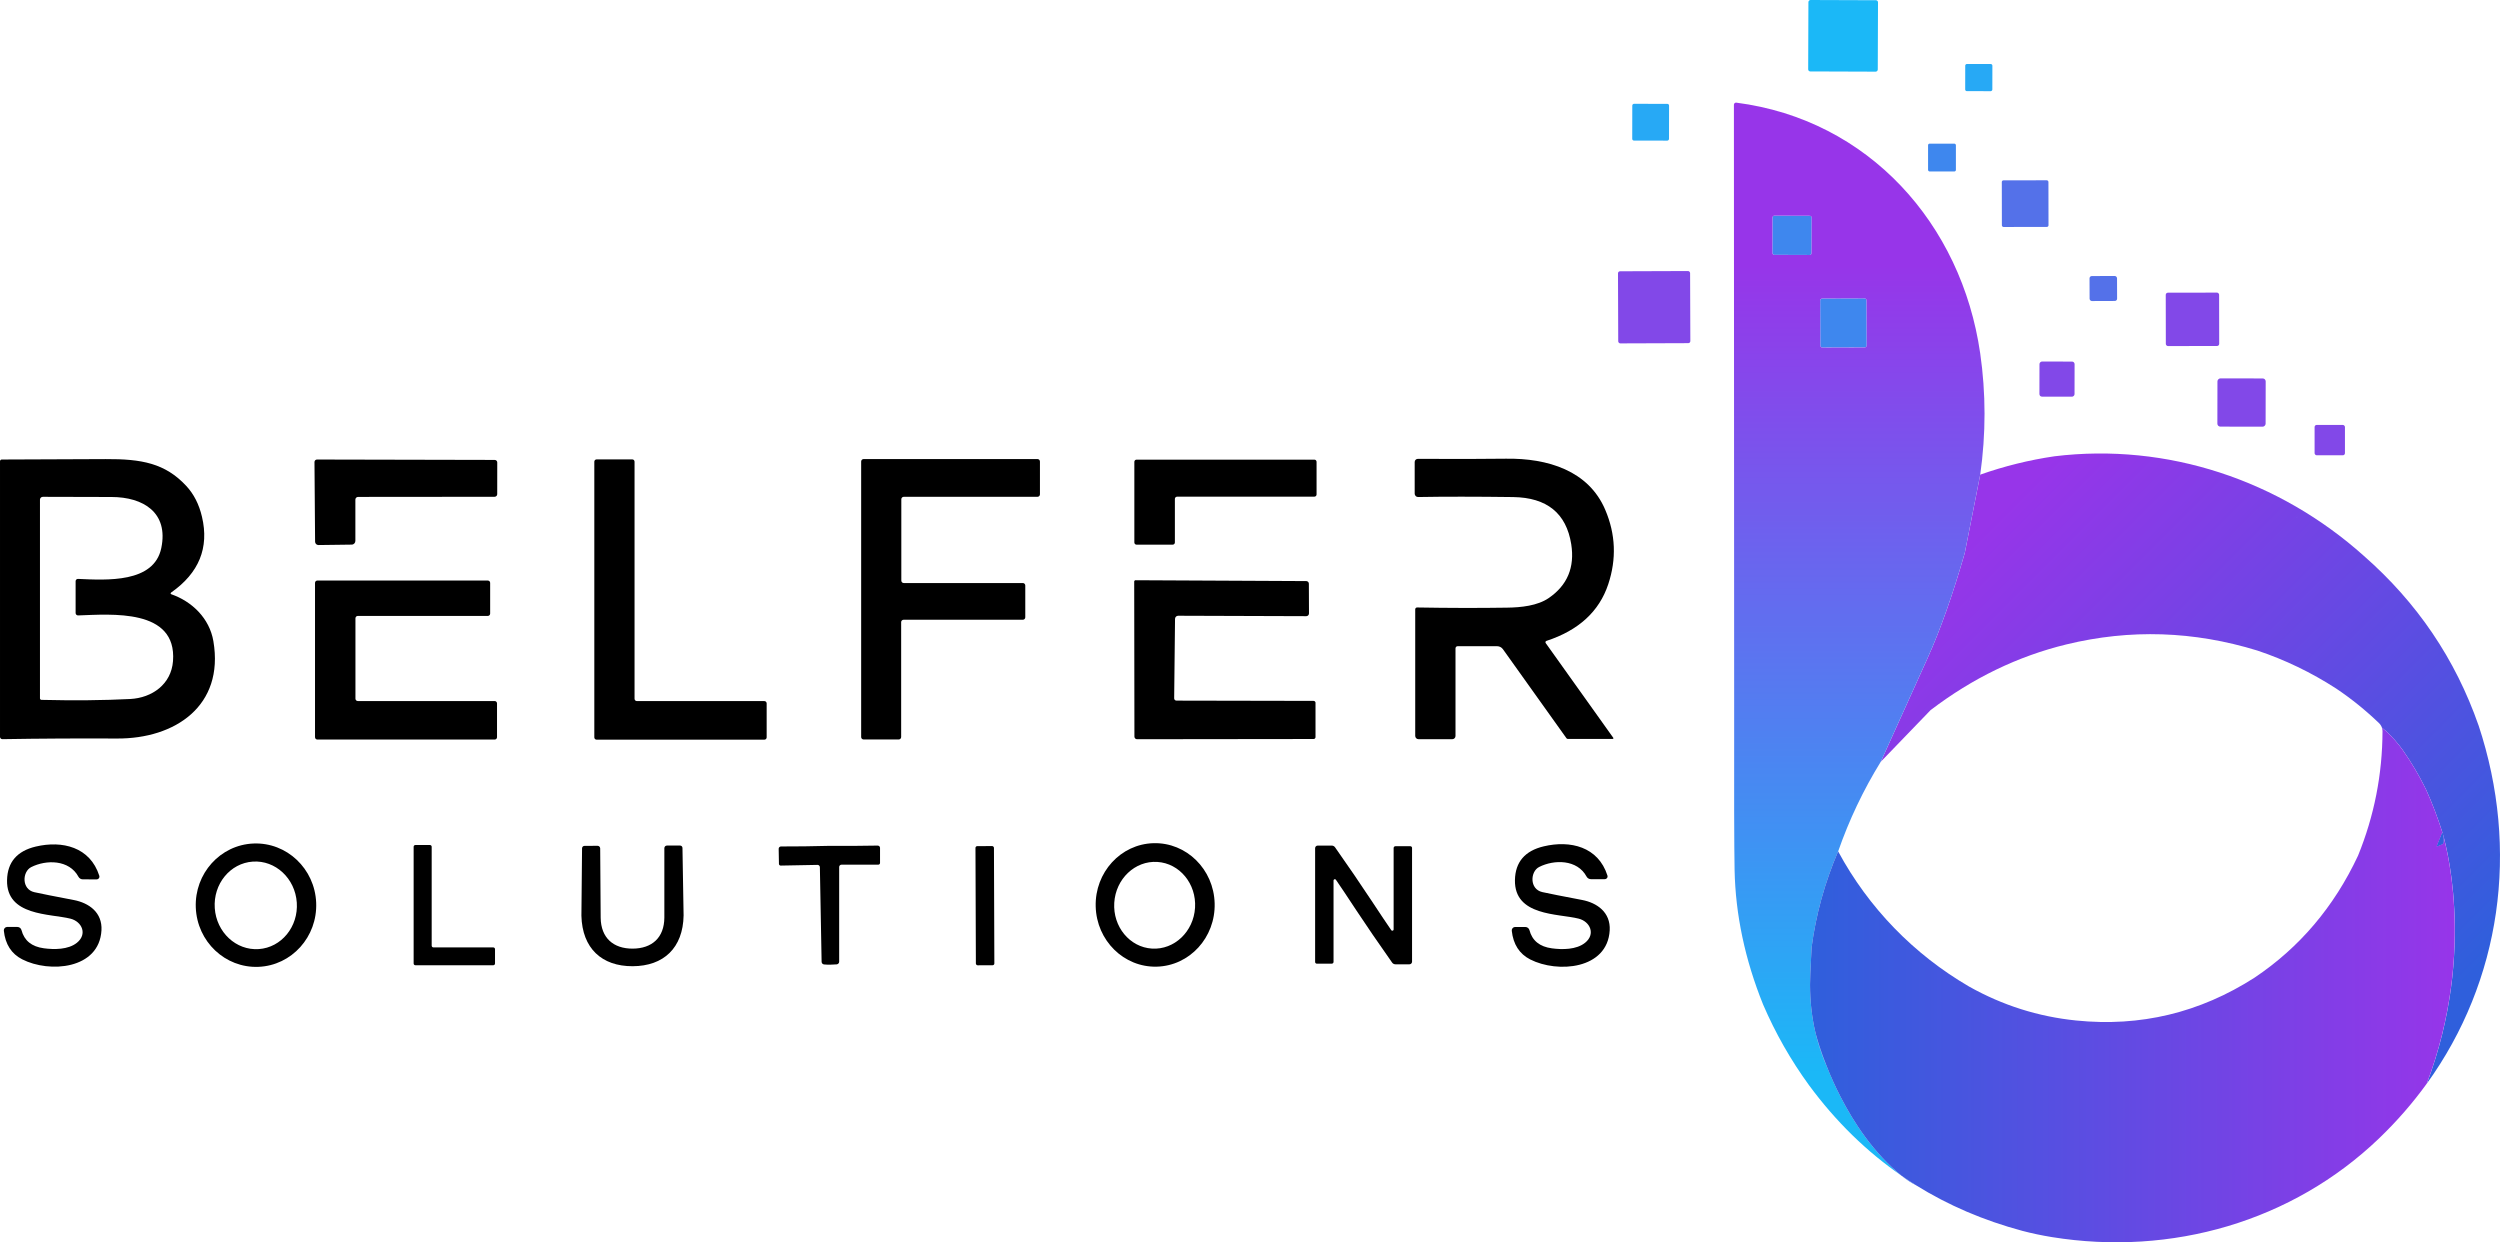
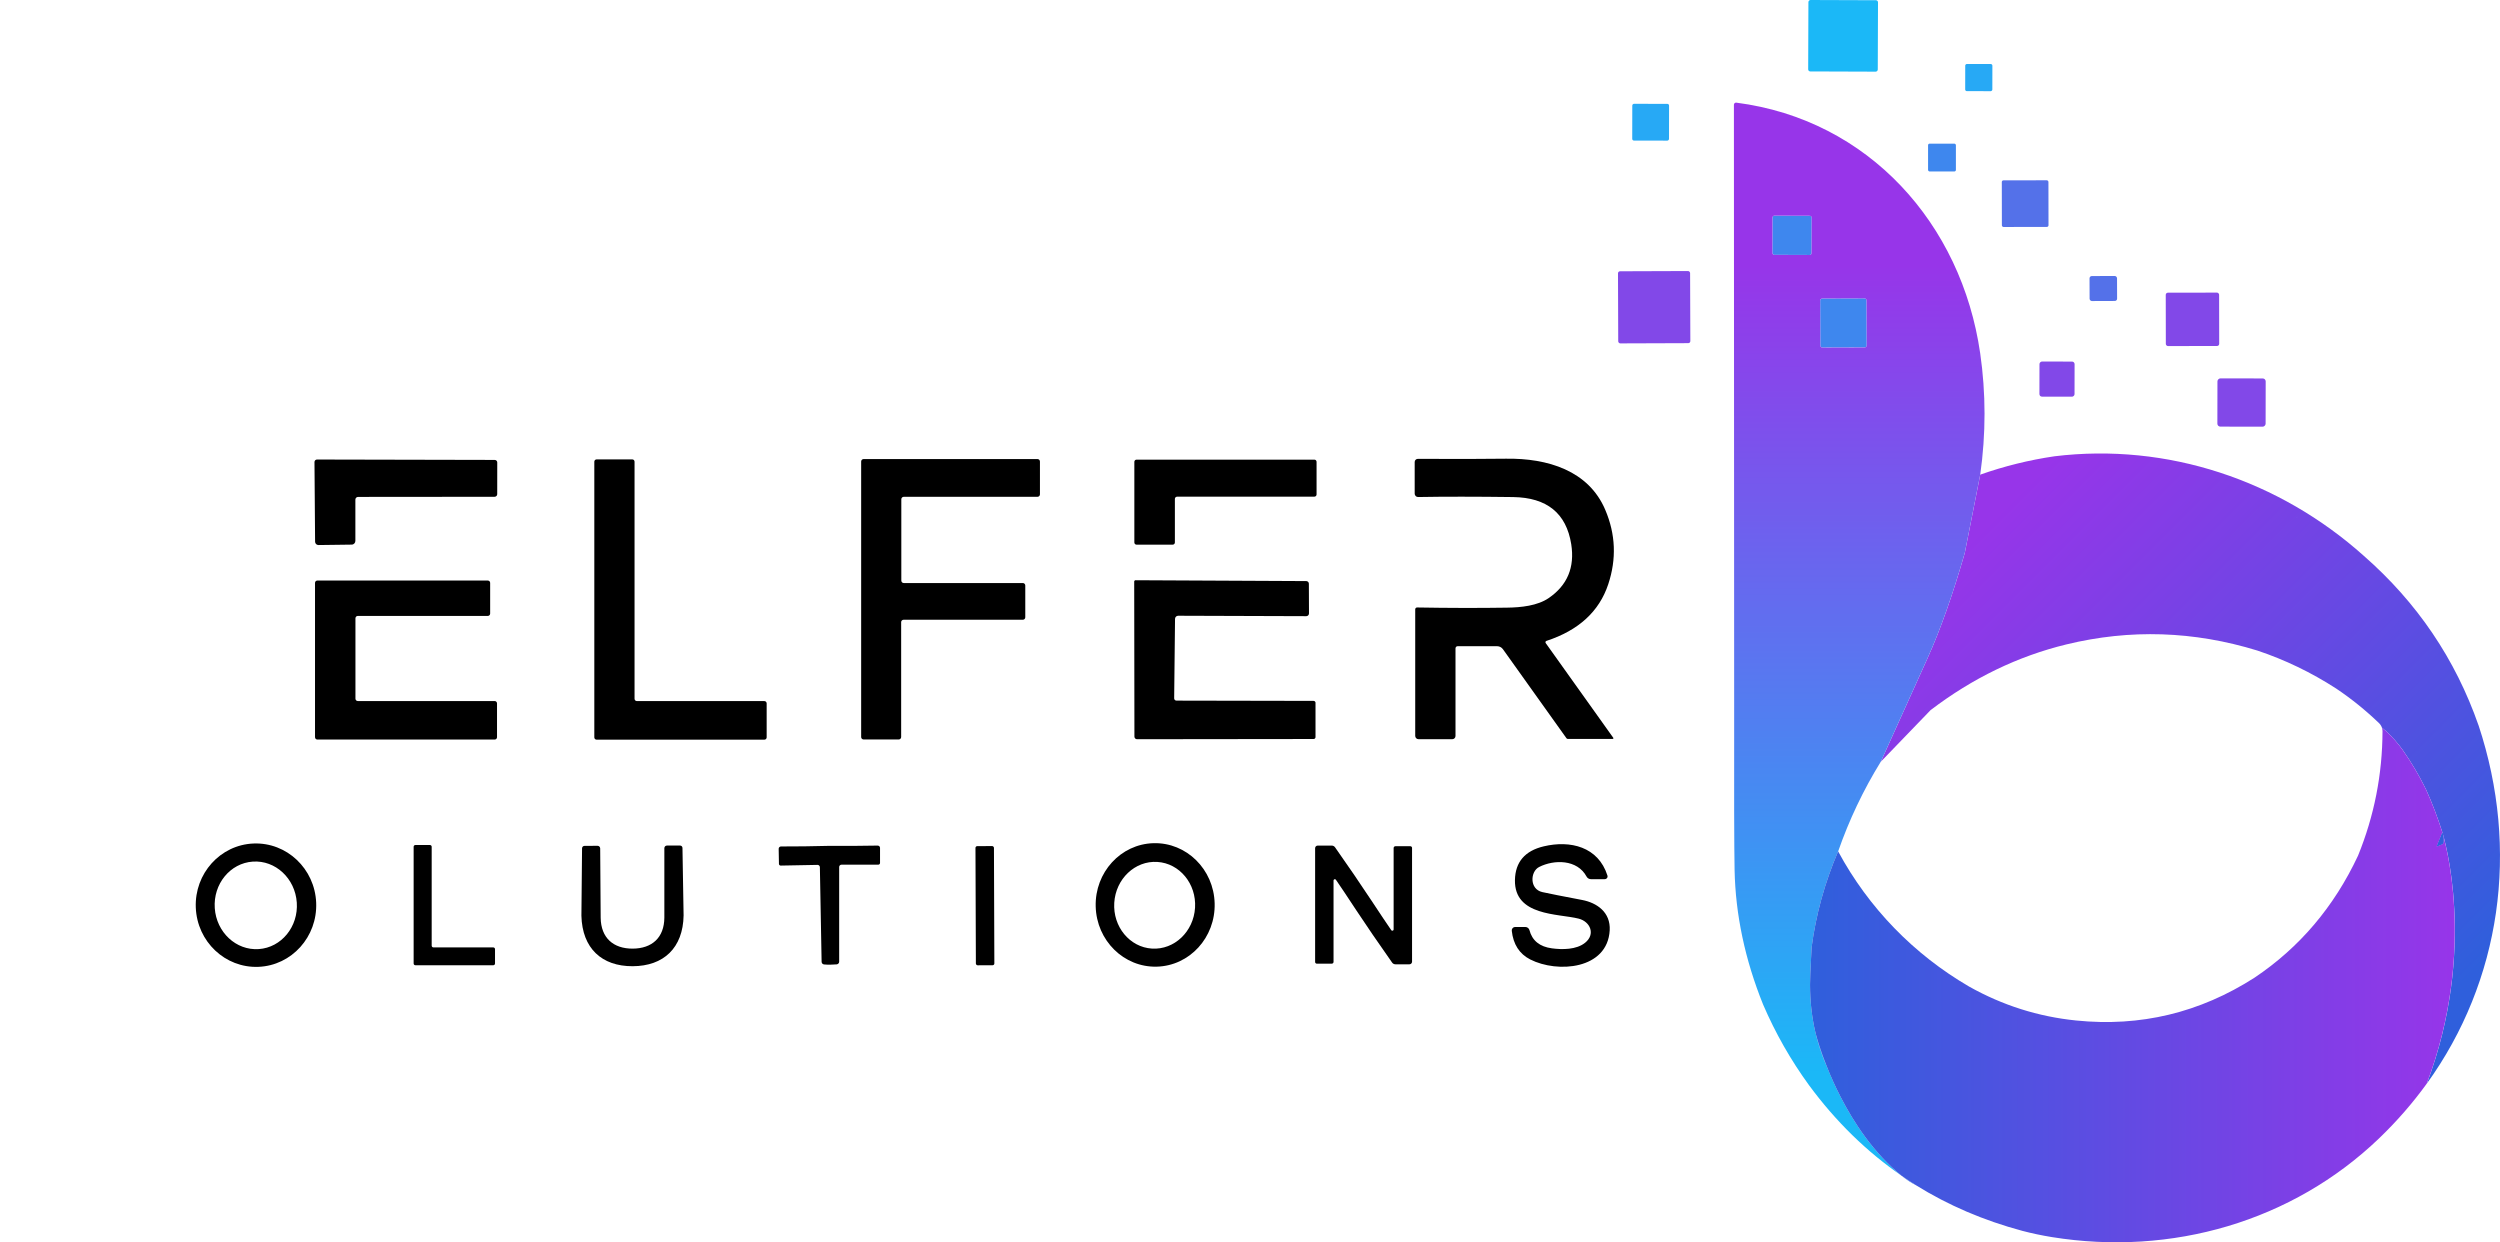
<svg xmlns="http://www.w3.org/2000/svg" xmlns:xlink="http://www.w3.org/1999/xlink" id="Layer_2" data-name="Layer 2" viewBox="0 0 1395.01 693.2">
  <defs>
    <style>      .cls-1 {        fill: #3e87ee;      }      .cls-2 {        fill: url(#linear-gradient-2);      }      .cls-3 {        fill: #8248e8;      }      .cls-4 {        fill: url(#linear-gradient-3);      }      .cls-5 {        fill: #5471e9;      }      .cls-6 {        fill: #2f60dd;      }      .cls-7 {        fill: url(#linear-gradient);      }      .cls-8 {        fill: #1bb8f7;      }      .cls-9 {        fill: #27a9f5;      }    </style>
    <linearGradient id="linear-gradient" x1="1370.06" y1="142.92" x2="1109.01" y2="403.97" gradientTransform="translate(0 696) scale(1 -1)" gradientUnits="userSpaceOnUse">
      <stop offset="0" stop-color="#2f5fdc" />
      <stop offset="1" stop-color="#9735e9" />
    </linearGradient>
    <linearGradient id="linear-gradient-2" x1="1037.45" y1="96.89" x2="1037.45" y2="548.33" gradientTransform="translate(0 696) scale(1 -1)" gradientUnits="userSpaceOnUse">
      <stop offset="0" stop-color="#1bb8f7" />
      <stop offset="1" stop-color="#9735e9" />
    </linearGradient>
    <linearGradient id="linear-gradient-3" x1="1010.01" y1="146.38" x2="1369.77" y2="146.38" xlink:href="#linear-gradient" />
  </defs>
  <g id="Layer_2-2" data-name="Layer 2">
    <g id="LOGO">
      <g id="logo-text">
-         <path d="M95.6,331.6c11.52,4.02,21.3,13.38,23.47,26.19,6.12,36.08-21.37,54.5-53.77,54.31-20.99-.11-42.32,0-63.99.36-.71.01-1.29-.55-1.31-1.26v-153.81c0-.53.43-.97.97-.97h0c16.91-.06,36.26-.15,58.06-.24,19.89-.1,33.08,2.25,44.89,14.96,4.23,4.55,7.16,10.29,8.78,17.23,4.08,17.31-1.67,31.41-17.26,42.3-.24.17-.3.5-.13.74.07.1.16.17.28.2h.01ZM22.3,278.87v110.79c0,.47.36.86.82.87,18.2.44,34.7.27,49.49-.48,12.32-.63,22.97-8.28,23.93-21.18,2.23-29.5-34.56-26.06-52.95-25.46-.75.03-1.38-.56-1.4-1.31v-17.79c0-.71.57-1.28,1.28-1.28h.07c15.97.7,42.42,2.42,46.47-17.26,4.09-19.77-10.07-28.41-27.76-28.44-23.38-.03-36.15-.06-38.31-.1-.9-.01-1.63.7-1.65,1.6v.04Z" />
        <path d="M276.07,256.65c.78,0,1.4.62,1.4,1.38v.02l-.02,17.71c0,.79-.65,1.44-1.45,1.45l-76.18.07c-.84,0-1.52.67-1.52,1.5v23.04c0,1.14-.9,2.07-2.03,2.08h0l-18.56.24c-1.03.01-1.87-.81-1.89-1.84h0l-.34-44.48c0-.78.63-1.4,1.4-1.4h0l99.2.22h-.01Z" />
        <path d="M355.37,391.21h71.15c.71,0,1.28.57,1.28,1.28h0v18.97c0,.71-.57,1.28-1.28,1.28h-93.61c-.71,0-1.28-.57-1.28-1.28h0v-153.84c0-.71.57-1.28,1.28-1.28h19.89c.71,0,1.28.57,1.28,1.28v132.3c0,.71.57,1.28,1.28,1.28h.01Z" />
        <path d="M502.85,347.16v64.11c0,.75-.61,1.36-1.36,1.36h-19.6c-.75,0-1.36-.61-1.36-1.36v-153.75c0-.75.61-1.36,1.36-1.36h97.04c.75,0,1.36.61,1.36,1.36v18.34c0,.75-.61,1.36-1.36,1.36h-74.63c-.75,0-1.36.61-1.36,1.36v45.4c0,.75.61,1.36,1.36,1.36h66.45c.75,0,1.36.61,1.36,1.36v17.76c0,.75-.61,1.36-1.36,1.36h-66.55c-.75,0-1.36.61-1.36,1.36v-.02Z" />
        <path d="M733.41,277.15h-76.59c-.68,0-1.23.55-1.23,1.23h0v24.32c0,.68-.55,1.23-1.23,1.23h-20.16c-.68,0-1.23-.55-1.23-1.23h0v-44.99c0-.68.55-1.23,1.23-1.23h99.22c.68,0,1.23.55,1.23,1.23h0v18.2c0,.68-.55,1.23-1.23,1.23h-.01Z" />
        <path d="M900.22,411.7c.13.17.11.41-.06.54-.07.06-.16.09-.25.08h-25.07c-.3,0-.58-.14-.75-.39l-35.45-49.68c-.75-1.05-1.96-1.67-3.27-1.67h-22c-.65,0-1.19.53-1.19,1.19h0v48.91c0,.99-.8,1.79-1.79,1.79h-18.85c-1.02,0-1.84-.82-1.84-1.84v-70.62c0-.57.46-1.04,1.02-1.04h.02c17.54.31,34.26.34,50.17.1,7.84-.1,17.01-1.04,23.31-5.37,10.39-7.13,14.57-17.14,12.54-30.03-2.74-17.26-13.54-26.03-32.4-26.31-20.68-.27-38.37-.28-53.05-.02-1.04.01-1.9-.82-1.91-1.86v-17.69c0-.96.78-1.74,1.74-1.74h.02c22.93.08,39.31.05,49.15-.1,23.28-.34,46.15,6.63,55.44,28.56,5.78,13.58,6.33,27.4,1.67,41.46-5.03,15.21-16.54,25.77-34.51,31.65-.42.14-.64.6-.49,1.03.02.07.06.14.1.2l37.7,52.85h0Z" />
        <path d="M175.78,411.36v-86.11c0-.72.59-1.31,1.31-1.31h95.11c.72,0,1.31.59,1.31,1.31v17.13c0,.72-.59,1.31-1.31,1.31h-72.55c-.72,0-1.31.59-1.31,1.31v44.87c0,.72.59,1.31,1.31,1.31h76.38c.72,0,1.31.59,1.31,1.31h0v18.88c0,.72-.59,1.31-1.31,1.31h-98.93c-.72,0-1.31-.59-1.31-1.31h0Z" />
        <path d="M734.06,392.22v19.09c0,.59-.48,1.06-1.06,1.06h0l-98.54.12c-.8,0-1.45-.65-1.45-1.45l-.12-86.52c0-.41.34-.75.75-.75l95.28.48c.78.01,1.41.64,1.43,1.43l.07,16.63c0,.83-.67,1.51-1.5,1.52l-71.51-.24c-.95.01-1.72.77-1.74,1.72l-.48,44.38c0,.69.56,1.26,1.26,1.26h0l76.52.15c.61,0,1.11.5,1.11,1.11h-.02Z" />
        <path d="M141.46,470.68c18.55-.75,34.21,14.06,34.97,33.06h0c.76,19-13.66,35.01-32.21,35.76s-34.21-14.06-34.97-33.06,13.66-35.01,32.21-35.76h0ZM141.06,480.78c-12.64.86-22.14,12.49-21.22,25.97h0c.92,13.48,11.91,23.71,24.55,22.85,12.64-.86,22.14-12.49,21.22-25.97h0c-.92-13.48-11.91-23.71-24.55-22.85h0Z" />
        <path d="M643.69,470.5c18.33-.48,33.6,14.55,34.09,33.58h0c.5,19.03-13.96,34.84-32.29,35.32-18.33.48-33.6-14.55-34.09-33.58h0c-.5-19.03,13.96-34.84,32.29-35.32ZM645.78,480.96c-12.45-.76-23.2,9.45-24.02,22.8-.82,13.35,8.61,24.8,21.06,25.56h0c12.45.76,23.2-9.45,24.02-22.8.82-13.35-8.61-24.8-21.06-25.56h0Z" />
        <path d="M845.46,517.27h5.71c1.07,0,2,.73,2.27,1.77,1.55,5.86,5.73,9.24,12.54,10.14,5.74.77,13.65.8,18.49-3.1,6.03-4.84,2.81-11.86-3.58-13.48-11.5-2.9-35.91-1.33-35.55-21.51.19-10.05,5.55-16.33,16.07-18.83,14.79-3.51,30.4.17,35.55,16.31.27.8-.17,1.66-.99,1.93-.16.05-.32.08-.49.08h-7.74c-1.01,0-1.94-.55-2.42-1.43-5.2-9.66-18.08-9.63-26.48-5.37-5.01,2.52-5.47,12.39,1.77,14.01,3.94.87,11.31,2.33,22.12,4.38,8.37,1.57,16.04,6.87,15.49,16.96-1.23,21.85-29.14,24.01-44.36,16.24-6.03-3.08-9.46-8.41-10.29-16-.11-1.05.65-1.99,1.68-2.1.07,0,.14-.01.2,0h0Z" />
-         <path d="M2.14,519.32c-.09-1.05.67-1.98,1.71-2.07h5.87c1.07,0,2.01.73,2.27,1.77,1.53,5.84,5.69,9.21,12.46,10.12,5.74.77,13.62.82,18.44-3.05,6.03-4.84,2.83-11.83-3.53-13.46-11.47-2.9-35.82-1.38-35.43-21.49.21-10.02,5.56-16.27,16.05-18.76,14.76-3.48,30.3.22,35.43,16.31.27.8-.17,1.66-.99,1.93-.16.05-.32.08-.49.08l-7.72-.02c-1.02,0-1.95-.55-2.42-1.43-5.18-9.63-18.01-9.63-26.38-5.4-5.01,2.52-5.47,12.37,1.74,13.99,3.92.87,11.27,2.33,22.05,4.38,8.35,1.6,16,6.87,15.42,16.94-1.26,21.78-29.09,23.91-44.24,16.14-6.02-3.08-9.43-8.41-10.24-15.97h0Z" />
        <path d="M275.24,538.61h-43.46c-.53,0-.97-.43-.97-.97v-65.15c0-.53.43-.97.97-.97h8.13c.53,0,.97.43.97.97h0v55.2c0,.53.43.97.97.97h33.4c.53,0,.97.43.97.97h0v8.01c0,.53-.43.97-.97.97h-.01Z" />
        <path d="M353.02,529.34c10.79-.05,17.62-6.12,17.69-17.3.02-2.29.02-15.21,0-38.77,0-.8.65-1.45,1.45-1.45h7.33c.73,0,1.32.59,1.33,1.33.42,24.98.63,37.53.63,37.66-.31,18.13-11.13,28.27-28.41,28.34-17.26.07-28.15-9.99-28.61-28.15,0-.11.12-12.66.36-37.66.01-.73.59-1.32,1.31-1.33l7.33-.05c.8-.01,1.46.63,1.48,1.43h0c.15,23.56.23,36.48.27,38.77.17,11.18,7.04,17.21,17.84,17.18h0Z" />
        <path d="M764.99,502.09c5.23,7.94,9.01,13.59,11.35,16.96.24.32.7.39,1.02.15.18-.13.28-.34.29-.56v-45.47c0-.53.44-.97.99-.97h8.35c.52,0,.94.42.94.94v63.5c0,.8-.65,1.45-1.45,1.45h-7.82c-.74,0-1.44-.36-1.86-.97-7.58-10.76-14.26-20.51-20.04-29.26-5.23-7.95-9-13.61-11.33-16.96-.24-.32-.69-.39-1.02-.15-.17.13-.28.32-.29.54v45.47c0,.53-.44.97-.99.97h-8.35c-.52,0-.94-.42-.94-.94h0v-63.5c0-.8.65-1.45,1.45-1.45h7.82c.74,0,1.44.36,1.86.97,7.57,10.76,14.24,20.52,20.01,29.28h.01Z" />
        <path d="M462.77,471.99c9.36.06,18.34.02,26.96-.15.72-.01,1.32.55,1.33,1.26v8.42c0,.53-.43.97-.97.97h-20.52c-.72,0-1.31.57-1.31,1.28v52.85c0,.77-.58,1.41-1.36,1.5-1.16.1-2.34.15-3.53.17-1.19.02-2.37-.02-3.53-.12-.77-.07-1.36-.7-1.38-1.45l-.97-52.85c-.01-.71-.61-1.27-1.33-1.26h0l-20.52.39c-.53.01-.98-.41-.99-.94h0l-.15-8.4c-.03-.71.54-1.3,1.26-1.33h.05c8.62.02,17.6-.1,26.96-.34h0Z" />
        <rect x="544.43" y="472.13" width="10.31" height="66.5" rx=".99" ry=".99" transform="translate(-1.76 1.92) rotate(-.2)" />
      </g>
      <g id="LOGO-ICON">
        <rect class="cls-8" x="1008.52" y=".58" width="39.86" height="38.83" rx="1.15" ry="1.15" transform="translate(1004.87 1048.37) rotate(-89.8)" />
        <rect class="cls-9" x="1096.6" y="35.72" width="15.15" height="15.15" rx=".91" ry=".91" transform="translate(1058.95 1147.39) rotate(-89.9)" />
        <rect class="cls-9" x="910.81" y="57.94" width="20.52" height="20.52" rx=".95" ry=".95" transform="translate(851.26 989.15) rotate(-89.9)" />
        <rect class="cls-1" x="1075.87" y="80.15" width="15.53" height="15.53" rx=".86" ry=".86" />
        <rect class="cls-5" x="1117.04" y="100.62" width="26.02" height="26.02" rx=".91" ry=".91" transform="translate(-.2 1.97) rotate(-.1)" />
        <path class="cls-1" d="M1010.93,121.48l-.07,19.72c0,.6-.48,1.08-1.08,1.08l-19.72-.07c-.6,0-1.08-.48-1.08-1.08l.07-19.72c0-.6.5-1.08,1.08-1.08l19.72.07c.6,0,1.08.48,1.08,1.08h0Z" />
        <rect class="cls-3" x="902.91" y="151.31" width="40.24" height="40.24" rx="1.14" ry="1.14" transform="translate(-.59 3.22) rotate(-.2)" />
        <rect class="cls-5" x="1165.98" y="154.02" width="15.35" height="13.94" rx="1.26" ry="1.26" transform="translate(-.55 4.1) rotate(-.2)" />
        <rect class="cls-3" x="1208.52" y="163.3" width="29.78" height="29.78" rx="1.19" ry="1.19" transform="translate(-.31 2.14) rotate(-.1)" />
        <path class="cls-1" d="M1041.64,192.68c0,.67-.53,1.2-1.19,1.2l-23.51.07c-.65.02-1.19-.52-1.19-1.17l-.09-25.03c-.02-.65.52-1.19,1.17-1.2l23.51-.07c.65,0,1.19.52,1.2,1.17l.09,25.03h.01Z" />
        <rect class="cls-3" x="1138.02" y="201.75" width="19.59" height="19.59" rx="1.41" ry="1.41" transform="translate(934.27 1358.99) rotate(-89.9)" />
        <rect class="cls-3" x="1237.32" y="211.15" width="26.92" height="26.92" rx="1.64" ry="1.64" transform="translate(1023.99 1475) rotate(-89.9)" />
-         <rect class="cls-3" x="1291.55" y="237.11" width="16.94" height="16.94" rx="1.17" ry="1.17" />
        <path class="cls-6" d="M1363.5,469.88c-.03.57-.38,1.07-.91,1.27-.96.38-1.93.76-2.89,1.15l3.15-7.83s.02.03.02.09c.52,1.67.72,3.44.64,5.32h-.01Z" />
        <path class="cls-3" d="M1107.45,677.35s-.03.1-.03.17c0-.05,0-.1.02-.15l.02-.02h-.01Z" />
        <path class="cls-7" d="M1383.04,404.77c-12.91-36.99-34.25-68.52-64.01-94.6-47.14-42.19-109.62-63.25-172.64-55.56-14.13,2.08-27.94,5.49-41.41,10.24l-8.62,43.67c-6.73,23.37-13.65,42.94-20.77,58.71-8.54,18.9-17.25,38.18-26.13,57.85l27.81-28.83c23.48-17.88,48.76-30.1,75.85-36.68,35.54-8.62,71.03-7.47,106.49,3.44,15.4,5.15,30.05,12.2,43.94,21.17,8.45,5.66,16.45,12.12,23.99,19.36.24.22.45.46.64.72v.02c.43.53.74,1.14.95,1.76.72.74,1.72,1.38,2.41,2.01,3.51,3.29,6.59,6.8,9.23,10.53,4.92,7.01,9.28,14.39,13.05,22.15,3.46,7.69,6.47,15.61,9.04,23.74,0,0,.02.03.02.09.83,2.63,19.74,64.85-8.71,140.11,41.39-57.37,51.89-130.36,28.88-199.9h-.01ZM1281.61,288.86s.02-.07.03-.1c.09-.15.19-.31.31-.43-.14.15-.26.34-.34.53h0Z" />
        <path class="cls-6" d="M1019.43,595.25c-.07-.14-.14-.28-.19-.43-.28-.62-.53-1.22-.77-1.84-.26-.62-.52-1.24-.76-1.86-.26-.62-.5-1.24-.72-1.86-.46-1.26-.9-2.51-1.33-3.77-.21-.64-.41-1.27-.6-1.91-.21-.64-.4-1.27-.57-1.91-.22-.74-.43-1.48-.62-2.22-.15-.55-.31-1.1-.43-1.65-.07-.19-.12-.4-.14-.59.64,2.34,2.56,9.11,6.13,18.04Z" />
        <path class="cls-2" d="M1104.94,197.04c-10.43-72.12-62.17-130.24-136.06-139.76-.05,0-.1-.02-.15-.02-.65,0-1.2.53-1.2,1.2l.14,335.87c-.09,48.12,0,78.5.24,91.12.5,24.96,5.8,49.98,15.9,75.06,6.88,15.99,15.42,31,25.63,45.03,14.92,20.24,32.15,37.09,51.69,50.55-15.47-12.63-26.59-29.4-34.2-44.32-2.98-5.82-5.42-11.34-7.37-16.23-.03-.09-.07-.17-.1-.26,0-.02-.02-.03-.02-.03-.07-.14-.14-.28-.19-.43-.28-.62-.53-1.22-.77-1.84-.28-.62-.53-1.24-.76-1.86-.26-.62-.5-1.24-.72-1.86-.46-1.26-.91-2.51-1.33-3.77-.21-.64-.41-1.27-.6-1.91-.21-.64-.4-1.27-.57-1.91-.22-.74-.43-1.48-.62-2.22-.15-.55-.31-1.1-.43-1.65-.07-.19-.12-.4-.14-.59-.03-.09-.05-.17-.07-.24-.05-.17-.09-.31-.1-.41-.02-.03-.02-.07-.03-.12-.02-.03-.02-.07-.02-.09-.02-.02-.02-.03-.02-.03-.03-.14-.07-.26-.09-.4-.48-2.01-.9-4.06-1.24-6.13-.15-.86-.29-1.74-.43-2.62-.07-.41-.12-.83-.17-1.24-.1-.67-.19-1.34-.26-2.01-.07-.43-.1-.86-.15-1.31-.1-.91-.19-1.84-.28-2.75v-.07c-.09-1.03-.15-2.07-.22-3.1-.02-.31-.03-.64-.05-.96-.05-.91-.09-1.84-.1-2.77-.03-1.14-.05-2.29-.05-3.44,0-2.12.05-4.25.15-6.4.24-4.87.48-9.71.72-14.51,2.41-18.3,7.35-36.16,14.8-53.56,6.09-17.5,14.01-34.17,23.75-49.97,8.88-19.67,17.59-38.95,26.13-57.85,7.13-15.77,14.04-35.34,20.77-58.71l8.62-43.67c3.22-22.79,3.2-45.39-.03-67.82h0ZM1010.86,141.2c0,.6-.48,1.08-1.08,1.08l-19.72-.07c-.6,0-1.08-.48-1.08-1.08l.07-19.72c0-.6.5-1.08,1.08-1.08l19.72.07c.6,0,1.08.48,1.08,1.08l-.07,19.72h0ZM1040.45,193.89l-23.51.07c-.65.02-1.19-.52-1.19-1.17l-.09-25.03c-.02-.65.52-1.19,1.17-1.2l23.51-.07c.65,0,1.19.52,1.2,1.17l.09,25.03c0,.67-.53,1.2-1.19,1.2h.01Z" />
        <path class="cls-5" d="M1107.45,677.35s-.03.1-.03.17c0-.05,0-.1.02-.15l.02-.02h-.01Z" />
        <path class="cls-1" d="M1069.11,661.35c-2.44-1.17-5.06-2.87-7.88-5.16-.03-.03-.07-.05-.1-.09,2.62,1.81,5.27,3.55,7.99,5.25h-.01Z" />
        <path class="cls-1" d="M1013.08,576.32v.03l-.02-.03h.02Z" />
        <path class="cls-4" d="M1362.86,464.56c.52,1.67.72,3.44.64,5.32-.03.57-.38,1.07-.91,1.27-.96.38-1.93.76-2.89,1.15l3.15-7.83c-2.56-8.12-5.58-16.04-9.04-23.74-3.77-7.76-8.12-15.15-13.05-22.15-2.63-3.73-5.71-7.25-9.23-10.53-.69-.64-1.69-1.27-2.41-2.01.21.64.33,1.31.33,2-.07,24.11-4.63,47.26-13.67,69.45-13.37,28.52-32.62,51.21-57.73,68.04-30.55,19.59-63.74,27.56-99.54,23.91-21.19-2.15-41.1-8.47-59.73-18.93-30.86-17.97-56.13-43.96-73.1-75.46-7.45,17.4-12.39,35.27-14.8,53.56-.24,4.8-.48,9.64-.72,14.51-.1,2.15-.15,4.29-.15,6.4,0,1.15.02,2.31.05,3.44.02.93.05,1.86.1,2.77.02.33.03.65.05.96.07,1.03.14,2.07.22,3.1v.07c.09.91.17,1.84.28,2.75.05.45.09.88.15,1.31.07.67.15,1.34.26,2.01.05.41.1.83.17,1.24.14.88.28,1.76.43,2.62.34,2.07.76,4.11,1.24,6.13.03.14.07.28.1.4v.03s0,.05.02.09c.02.05.02.09.03.12.02.1.05.24.1.41.02.07.03.15.07.24.64,2.34,2.56,9.11,6.13,18.04,0,0,.02.02.02.03.38.84.76,1.69,1.15,2.51-.38-.76-.72-1.5-1.05-2.25,1.94,4.89,4.39,10.41,7.37,16.23,7.61,14.92,18.73,31.69,34.2,44.32,2.62,1.81,5.27,3.55,7.99,5.25.02.02.03.02.03.02,17.97,11.19,37.76,19.67,59.4,25.47,5.35,1.41,10.86,2.56,16.52,3.48,66.59,10.74,134.08-8.64,182.52-55.13,9.93-9.54,18.78-19.72,26.56-30.48,0-.02.02-.02.02-.03,28.45-75.25,9.54-137.47,8.71-140.11h.01ZM1107.42,677.53s0-.1.02-.15l.02-.02s-.03.1-.03.17h-.01Z" />
        <path class="cls-1" d="M1019.45,595.29c.38.84.76,1.69,1.15,2.51-.38-.76-.72-1.5-1.05-2.25-.03-.09-.07-.17-.1-.26h0Z" />
        <path class="cls-6" d="M1363.5,469.88c-.03.57-.38,1.07-.91,1.27-.96.38-1.93.76-2.89,1.15l3.15-7.83s.02.03.02.09c.52,1.67.72,3.44.64,5.32h-.01Z" />
      </g>
    </g>
  </g>
</svg>